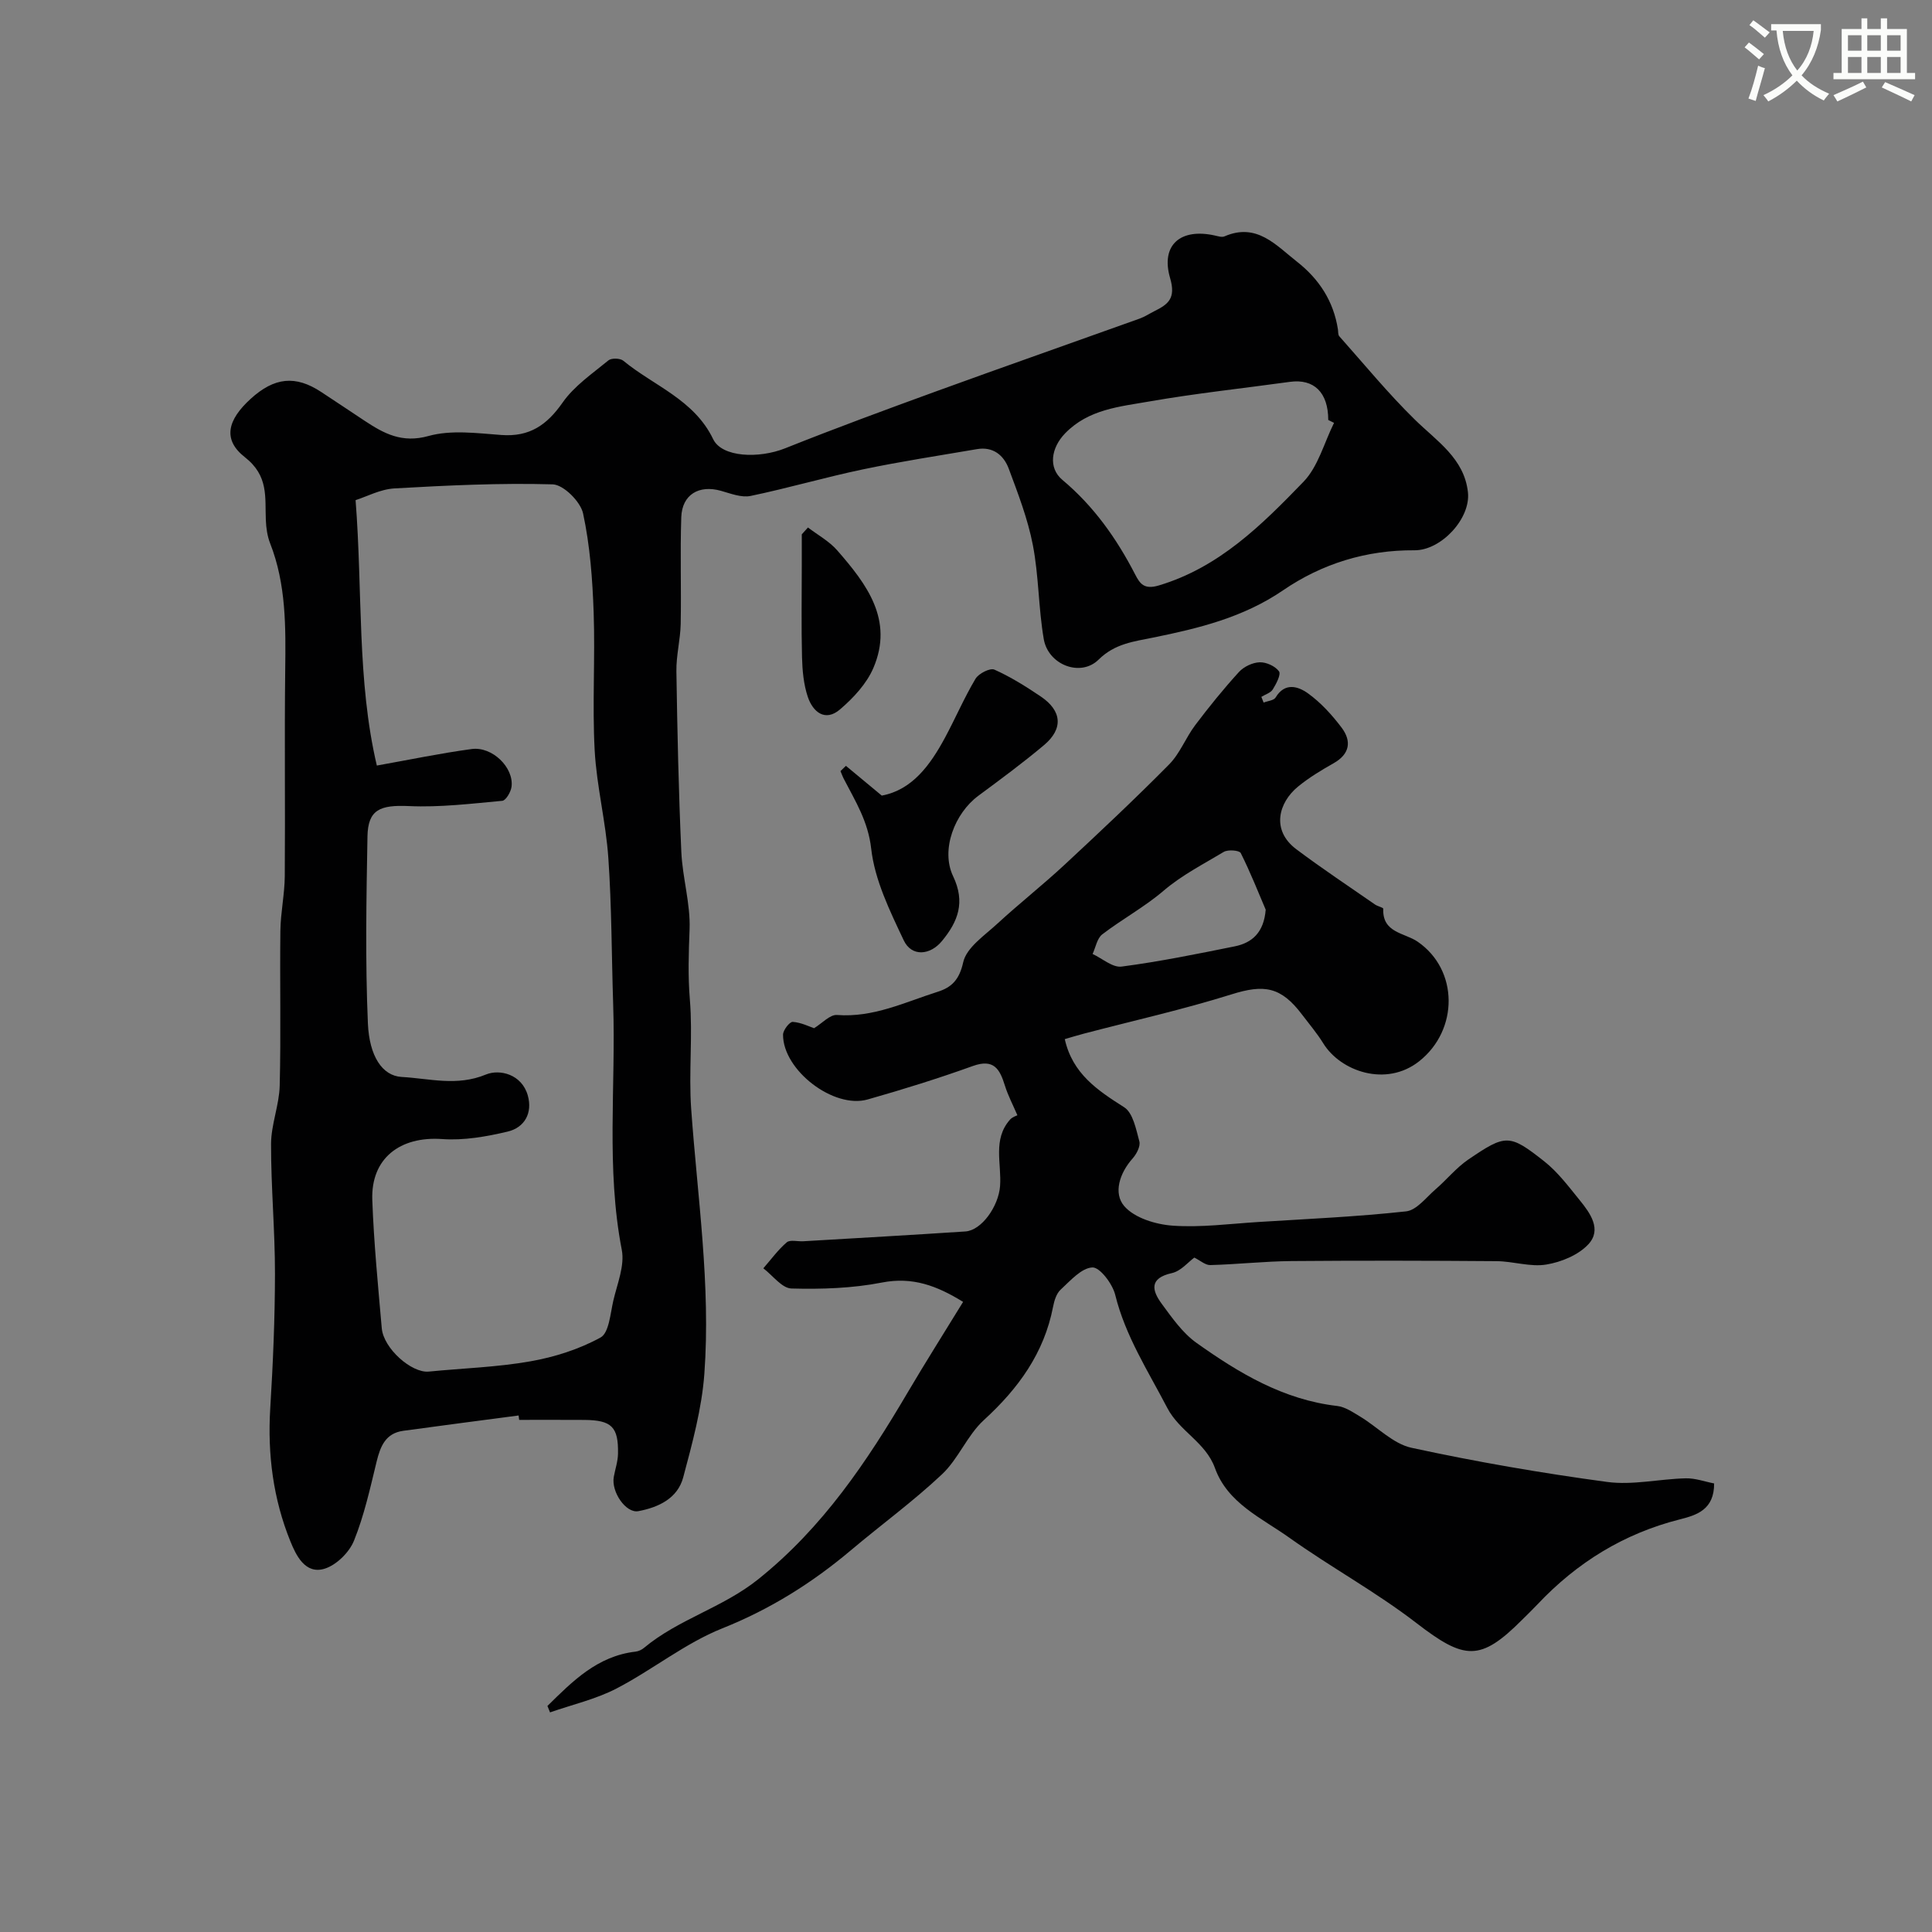
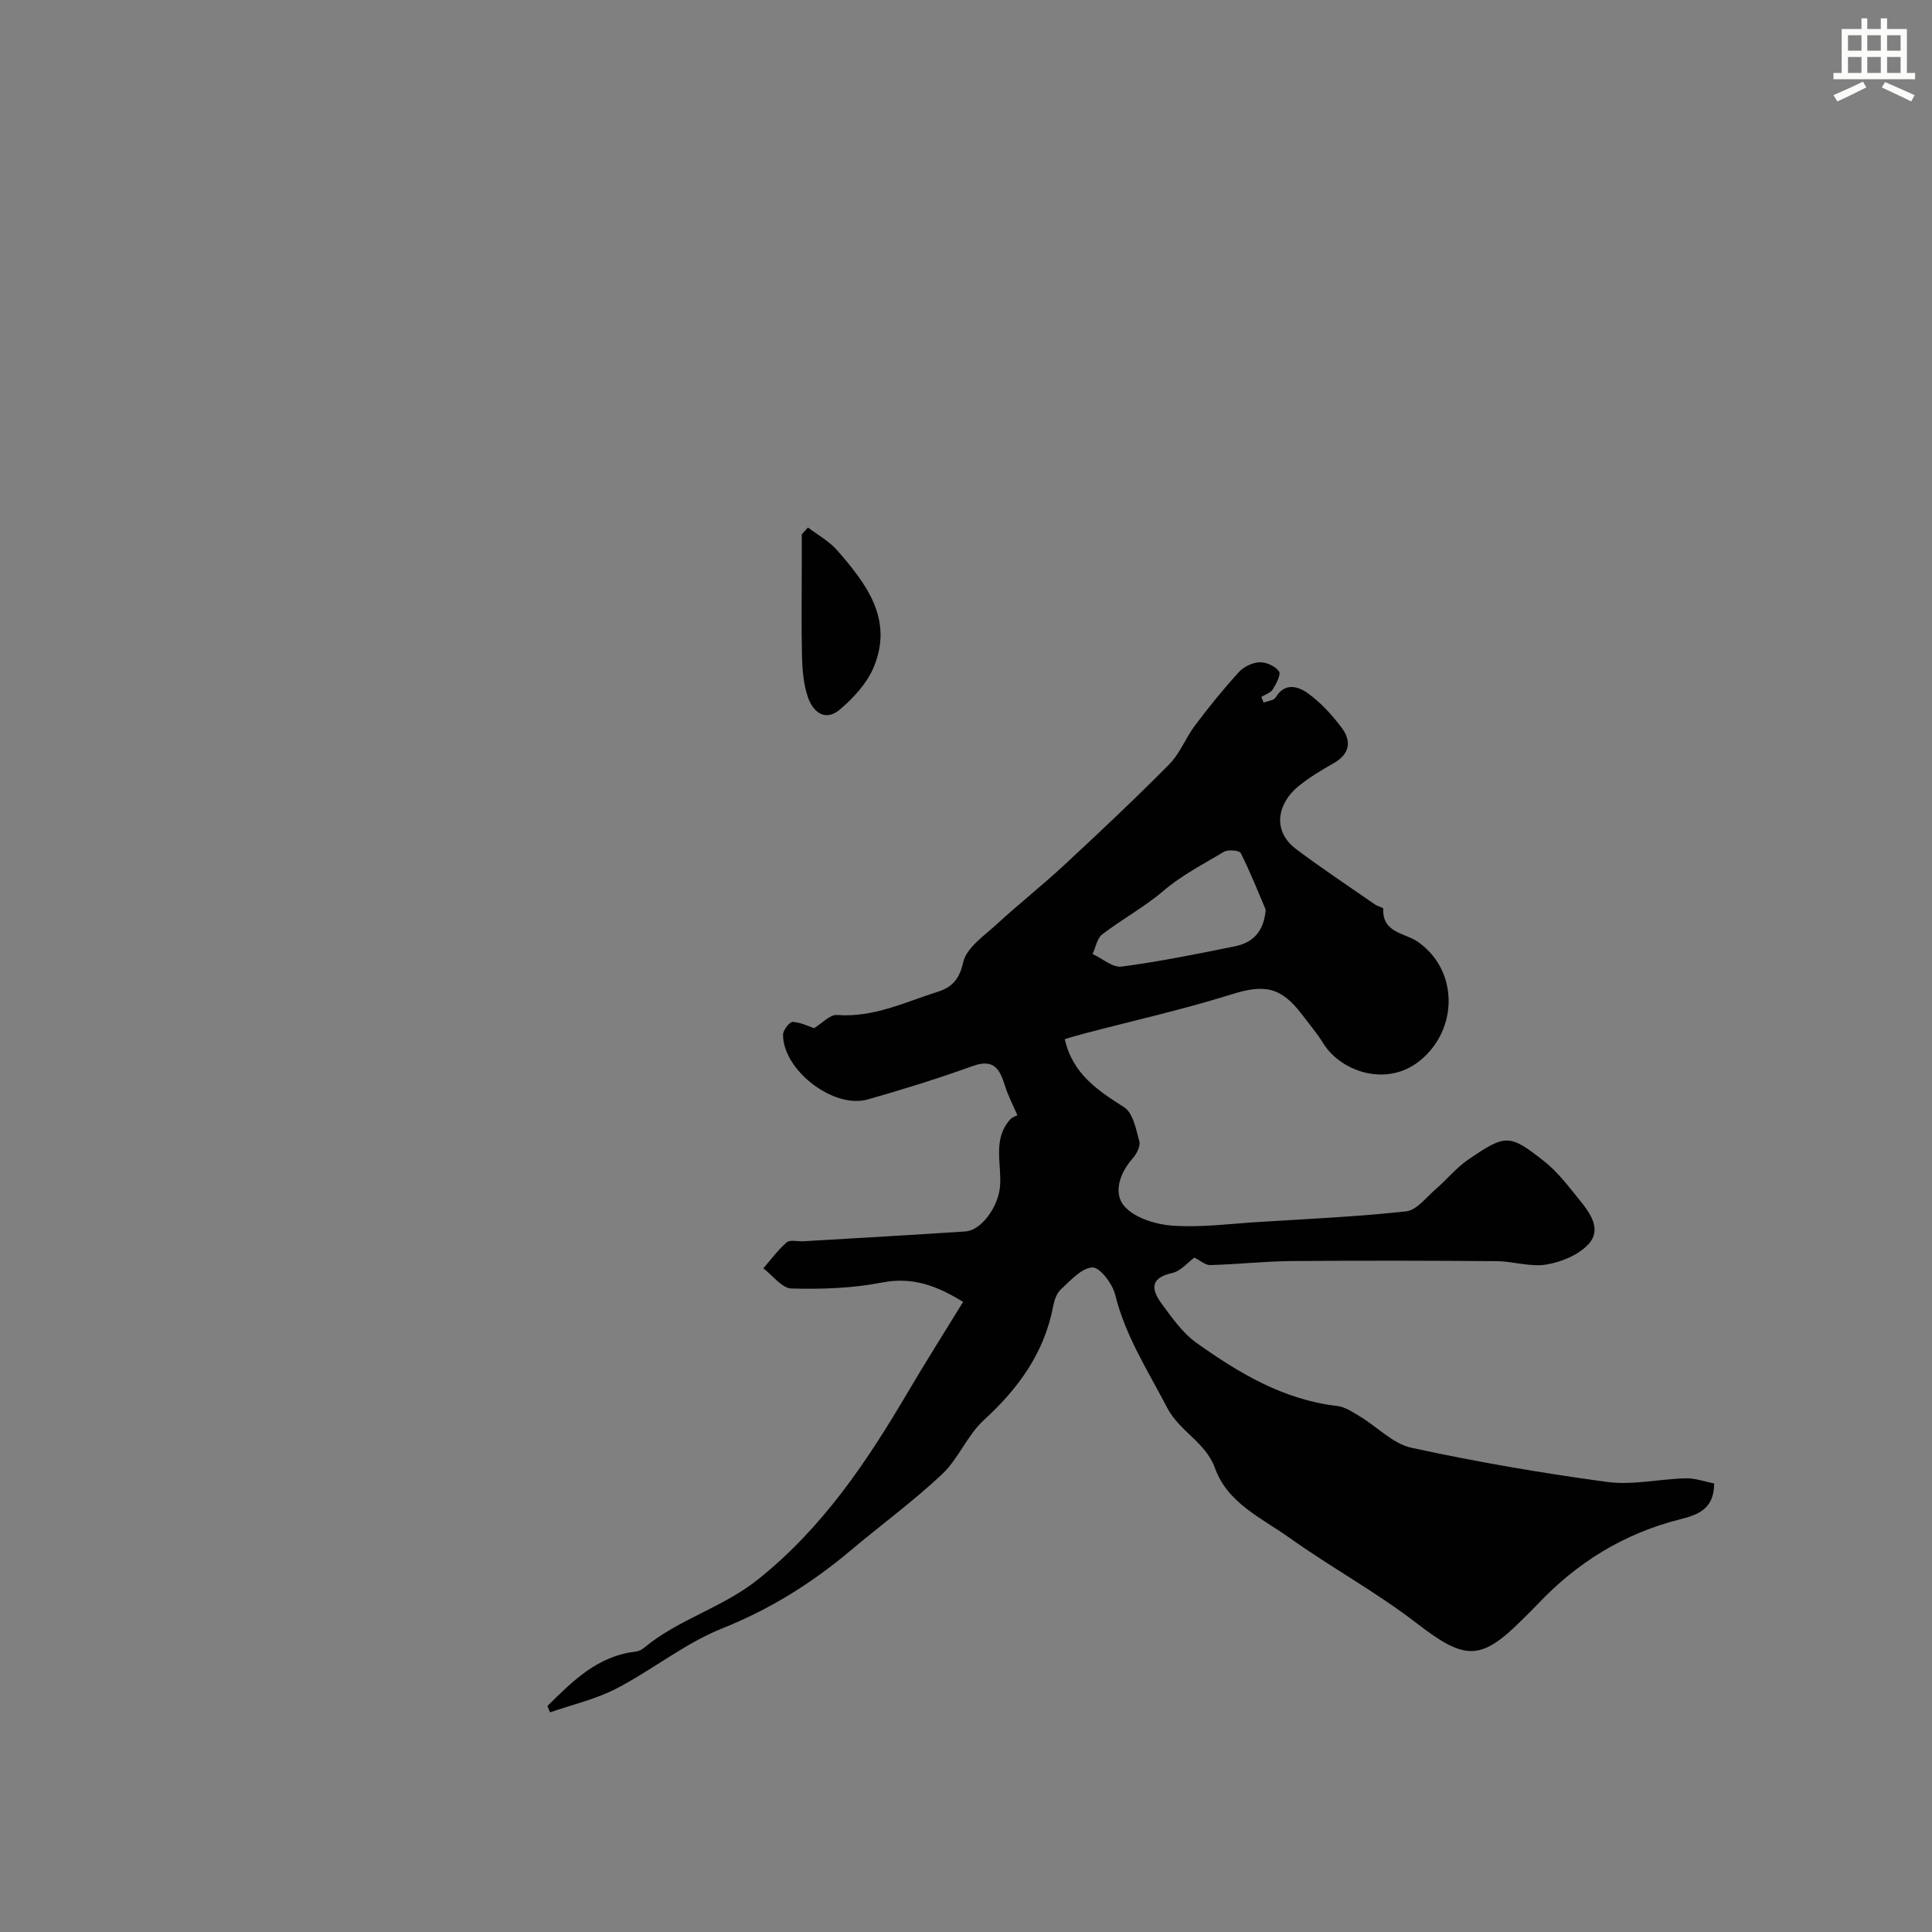
<svg xmlns="http://www.w3.org/2000/svg" enable-background="new 0 0 400 400" viewBox="0 0 400 400">
  <rect x="0" y="0" width="400" height="400" fill="#808080" stroke="none" />
-   <path d="m362.1 8.8c1.1.8 2.1 1.6 3.1 2.4l-1 1.1c-1.3-1.1-2.3-2-3-2.5zm1.9 4.8c.5.2.9.4 1.4.5-.6 2.3-1.3 4.5-1.9 6.8l-1.5-.5c.8-2.1 1.4-4.3 2-6.8zm-1-9.4c1.3.9 2.4 1.8 3.4 2.5l-1 1.1c-1.4-1.2-2.4-2.1-3.2-2.6zm3.7 2.2v-1.4h10.3v1.2c-.5 3.6-1.8 6.8-4 9.4 1.5 1.6 3.4 2.8 5.7 3.8-.3.4-.7.8-1.1 1.4-2.3-1.1-4.1-2.5-5.6-4.1-1.6 1.6-3.6 3.1-5.9 4.3-.3-.5-.7-.9-1-1.3 2.4-1.1 4.4-2.5 6-4.1-1.9-2.5-3-5.6-3.3-9.3h-1.1zm8.8 0h-6.4c.3 3.3 1.3 6 3 8.2 2-2.2 3.1-5.1 3.4-8.2z" fill="#fbfcfa" />
  <path d="m385.3 3.8h1.3v2.2h2.8v-2.2h1.3v2.2h4.1v9.1h1.7v1.3h-16.9v-1.3h1.7v-9.1h4.1v-2.2zm.4 13.1.7 1.2c-1.8.9-3.8 1.9-6 2.9-.2-.4-.5-.8-.8-1.3 2.3-1 4.3-1.9 6.1-2.8zm-3.1-6.4h2.8v-3.2h-2.8zm0 4.6h2.8v-3.3h-2.8zm4-4.6h2.8v-3.2h-2.8zm0 4.6h2.8v-3.3h-2.8zm3.7 1.9c2.1.9 4.1 1.8 6.1 2.7l-.7 1.3c-2.2-1.1-4.2-2-6.1-2.9zm3.2-9.7h-2.8v3.2h2.8zm-2.8 7.8h2.8v-3.3h-2.8z" fill="#fbfcfa" />
  <g fill="#010102">
-     <path d="m107.37 293.06c-7.96 1.05-15.91 2.08-23.86 3.17-3.68.5-4.76 3.2-5.54 6.4-1.34 5.51-2.57 11.12-4.68 16.35-.97 2.41-3.61 5.02-6.04 5.79-4.1 1.3-6-2.89-7.12-5.63-3.56-8.76-4.76-18.01-4.18-27.53.57-9.28.97-18.59.98-27.88.01-8.96-.83-17.92-.81-26.88.01-4.03 1.69-8.04 1.79-12.08.27-10.69.01-21.39.14-32.08.05-3.77.88-7.53.91-11.3.11-14.22-.08-28.43.09-42.65.11-8.92.21-17.77-3.13-26.27-.58-1.48-.81-3.16-.88-4.76-.21-4.75.64-9.16-4.35-13.06-4.67-3.66-3.55-7.73 1.18-12.05 4.93-4.51 9.32-4.95 14.64-1.44 3 1.97 5.98 3.97 8.97 5.95 4.01 2.65 7.73 4.69 13.23 3.16 4.7-1.31 10.06-.58 15.09-.21 5.83.43 9.42-2.05 12.68-6.71 2.41-3.45 6.16-6 9.49-8.74.62-.51 2.43-.46 3.07.07 6.34 5.22 14.67 8.04 18.61 16.24 1.82 3.79 9.49 4.06 14.92 1.89 10.39-4.15 20.9-8.02 31.42-11.85 13.95-5.07 27.97-9.98 41.94-14.99 1.07-.38 2.04-1.03 3.06-1.54 2.87-1.43 4.5-2.64 3.27-6.85-2.02-6.9 2.2-10.42 9.3-8.81.64.14 1.42.4 1.95.17 6.67-2.9 10.64 1.81 15.04 5.26 4.57 3.59 7.54 8.16 8.45 13.97.08.49 0 1.13.28 1.44 5.16 5.8 10.1 11.83 15.63 17.25 4.56 4.47 10.24 8.04 11.01 15.05.6 5.45-5.55 12.06-11.06 12.02-9.98-.07-19.15 2.77-27.22 8.29-8.23 5.62-17.42 7.86-26.87 9.78-4.01.82-7.95 1.24-11.31 4.56-3.73 3.69-10.44 1.1-11.36-4.24-1.11-6.43-1.02-13.08-2.26-19.48-1.04-5.39-3.06-10.63-4.99-15.81-1.04-2.78-3.25-4.62-6.59-4.04-7.88 1.35-15.79 2.55-23.61 4.19-7.79 1.63-15.46 3.88-23.25 5.5-1.9.39-4.13-.5-6.13-1.06-4.55-1.29-8.06.77-8.22 5.47-.25 7.36.02 14.73-.12 22.09-.07 3.27-.94 6.53-.89 9.79.19 12.46.46 24.93 1.02 37.38.24 5.38 1.91 10.75 1.71 16.07-.19 4.88-.35 9.64.06 14.55.62 7.49-.26 15.1.27 22.6 1.3 18.27 4.07 36.5 2.73 54.85-.53 7.23-2.5 14.41-4.38 21.46-1.16 4.34-5.09 6.2-9.29 6.99-2.56.48-5.65-3.98-5.08-7.11.29-1.59.84-3.17.87-4.77.11-5.58-1.31-6.96-6.96-7.01-4.5-.03-9-.01-13.5-.01-.04-.28-.08-.6-.12-.91zm-29.35-134.56c6.84-1.22 13.2-2.55 19.63-3.42 4.26-.58 8.76 3.83 8.26 7.8-.14 1.08-1.17 2.85-1.92 2.92-6.43.59-12.9 1.38-19.32 1.09-5.98-.27-8.49.72-8.59 6.3-.23 12.91-.47 25.84.09 38.73.3 6.74 2.97 10.82 6.98 11.05 5.8.32 11.44 1.99 17.45-.5 2.86-1.18 7.43-.06 8.67 4.32 1.03 3.63-.65 6.67-4.19 7.5-4.4 1.04-9.07 1.86-13.53 1.54-8.74-.62-14.78 4-14.47 12.62.32 8.86 1.19 17.71 1.96 26.55.37 4.19 6.18 9.32 9.74 8.97 7.01-.69 14.1-.9 21.02-2.12 5.01-.88 10.1-2.5 14.53-4.93 1.77-.97 2.03-4.97 2.66-7.67.81-3.47 2.38-7.23 1.74-10.5-3.27-16.89-1.21-33.89-1.78-50.83-.33-10.09-.3-20.21-1-30.28-.51-7.46-2.42-14.83-2.83-22.29-.51-9.49.12-19.03-.21-28.54-.24-6.87-.75-13.82-2.19-20.51-.53-2.44-4.05-5.95-6.29-6.02-10.91-.31-21.86.22-32.77.84-2.92.17-5.75 1.7-8.04 2.43 1.48 18.98.26 37.33 4.4 54.95zm198.18-70.95c-.4-.2-.8-.4-1.2-.6 0-5.69-2.95-8.58-7.95-7.89-9.68 1.34-19.42 2.37-29.04 4.05-6.15 1.08-12.64 1.6-17.49 6.61-2.9 2.99-3.55 7.14-.56 9.64 6.49 5.43 11.22 12.13 15.06 19.57.98 1.89 1.83 3.19 4.87 2.29 12.53-3.73 21.36-12.56 29.97-21.46 3.06-3.16 4.28-8.09 6.34-12.21z" />
    <path d="m113.34 353.2c5.2-5.12 10.34-10.34 18.26-11.25.61-.07 1.28-.39 1.75-.79 7.12-5.94 16.24-8.27 23.63-14.19 13.4-10.73 22.52-24.36 31-38.77 3.63-6.16 7.46-12.2 11.42-18.66-5.41-3.33-10.44-5.25-16.83-4-6.1 1.19-12.48 1.4-18.71 1.23-1.97-.05-3.88-2.71-5.82-4.18 1.59-1.82 3.03-3.82 4.85-5.38.69-.59 2.25-.15 3.41-.22 11.19-.66 22.38-1.29 33.57-2.03 3.37-.22 6.86-5.21 7.18-9.37.36-4.64-1.59-9.67 2.07-13.79.49-.55 1.32-.79 1.52-.9-.88-2.06-1.94-4.06-2.6-6.18-1.05-3.39-2.29-5.57-6.61-4.02-7.17 2.58-14.46 4.85-21.78 6.93-7.07 2.01-17.56-6.08-17.53-13.41 0-.94 1.37-2.7 2.01-2.65 1.75.12 3.46.99 4.41 1.31 1.68-1.02 3.29-2.85 4.75-2.74 7.52.58 14.06-2.65 20.87-4.81 2.87-.91 4.46-2.49 5.26-6.1.67-3.04 4.42-5.54 7.07-7.99 4.53-4.17 9.38-7.99 13.88-12.17 7.34-6.82 14.65-13.69 21.69-20.81 2.24-2.27 3.44-5.53 5.39-8.12 2.86-3.79 5.86-7.5 9.06-11.01 1.01-1.1 2.81-1.96 4.29-2.01 1.37-.05 3.22.8 4 1.87.46.63-.57 2.6-1.28 3.74-.45.73-1.56 1.04-2.37 1.55.16.39.31.78.47 1.18.85-.34 2.11-.43 2.48-1.05 1.93-3.22 4.71-2.29 6.7-.86 2.66 1.91 4.97 4.46 6.96 7.09 2.1 2.79 1.74 5.46-1.65 7.38-2.55 1.44-5.1 2.98-7.36 4.83-4.04 3.3-5.62 9.03-.37 12.97 5.31 3.99 10.86 7.67 16.32 11.46.53.37 1.7.61 1.69.87-.22 5.01 4.42 4.96 7.11 6.81 8.51 5.84 8.51 18.28.33 24.76-6.84 5.41-16.28 2.11-19.87-3.72-1.28-2.08-2.89-3.96-4.37-5.92-4.39-5.83-7.89-6.32-14.61-4.21-10.06 3.15-20.39 5.46-30.6 8.14-1.37.36-2.73.78-3.93 1.13 1.6 7.16 6.78 10.6 12.29 14.1 1.84 1.17 2.47 4.56 3.15 7.07.27 1-.58 2.62-1.39 3.53-2.71 3.04-4.04 7.21-1.73 9.88 2.13 2.46 6.52 3.79 10.02 4.04 5.87.41 11.83-.39 17.75-.76 10.2-.64 20.43-1.09 30.58-2.2 2.18-.24 4.15-2.89 6.1-4.57 2.31-1.99 4.27-4.45 6.76-6.15 7.79-5.3 8.51-5.34 15.76.38 2.8 2.21 5.03 5.21 7.31 8.01 2.2 2.7 4.63 6.09 1.81 9.14-2.07 2.23-5.61 3.69-8.71 4.2-3.29.55-6.84-.67-10.27-.7-14.16-.11-28.33-.14-42.49-.02-5.6.05-11.2.68-16.81.83-1.04.03-2.11-.97-3.31-1.55-1.25.91-2.78 2.8-4.64 3.21-4.73 1.05-4.15 3.58-2.11 6.35 2.14 2.91 4.32 6.04 7.19 8.09 8.8 6.26 18.02 11.79 29.14 13.07 1.65.19 3.26 1.3 4.76 2.2 3.57 2.15 6.8 5.63 10.63 6.46 13.39 2.9 26.92 5.24 40.5 7.07 5.29.71 10.83-.62 16.27-.75 1.98-.05 3.99.7 5.88 1.06.03 5.41-3.57 6.55-7.06 7.43-11.63 2.94-21.36 8.95-29.53 17.63-1.03 1.09-2.12 2.13-3.18 3.19-8.66 8.66-11.9 8.33-21.87.65-8.34-6.43-17.7-11.53-26.3-17.66-5.74-4.09-12.79-7.14-15.41-14.43-1.93-5.35-7.33-7.57-9.87-12.45-3.98-7.65-8.67-14.86-10.78-23.42-.56-2.27-3.19-5.74-4.73-5.66-2.28.12-4.56 2.75-6.57 4.6-.87.8-1.32 2.28-1.56 3.53-1.86 9.63-7.21 16.96-14.34 23.48-3.43 3.14-5.26 8.02-8.65 11.21-5.96 5.61-12.63 10.47-18.9 15.76-8.04 6.77-16.71 12.2-26.61 16.15-7.72 3.09-14.44 8.58-21.89 12.45-4.29 2.22-9.15 3.33-13.76 4.94-.18-.44-.36-.89-.54-1.33zm148.71-164.86c-1.5-3.5-3.15-7.71-5.17-11.73-.28-.56-2.65-.76-3.52-.23-4.23 2.55-8.63 4.77-12.47 8.05-3.93 3.36-8.57 5.87-12.68 9.02-1.07.82-1.36 2.68-2 4.06 2.01.93 4.15 2.86 6.01 2.61 7.86-1.03 15.65-2.62 23.43-4.19 3.59-.73 6.02-2.87 6.4-7.59z" />
-     <path d="m175.14 158.56c2.35 1.95 4.7 3.9 7.42 6.16 6.25-1.16 10-6.25 13.09-11.99 2.17-4.03 3.98-8.27 6.32-12.2.65-1.09 3.02-2.29 3.91-1.89 3.36 1.5 6.54 3.5 9.61 5.57 4.38 2.96 4.69 6.67.66 10.06-4.38 3.68-8.99 7.08-13.6 10.49-4.89 3.62-7.83 11.18-5.22 16.65 2.58 5.41 1.01 9.39-2.3 13.41-2.47 3-6.3 3.3-7.92-.13-2.87-6.08-6.01-12.47-6.74-18.99-.64-5.67-3.27-9.8-5.64-14.39-.28-.53-.48-1.11-.72-1.66.37-.37.75-.73 1.13-1.09z" />
    <path d="m167.28 109.21c2.04 1.56 4.4 2.84 6.05 4.73 6.09 6.97 11.75 14.39 7.5 24.34-1.4 3.28-4.16 6.24-6.92 8.6-3.08 2.63-5.62.52-6.67-2.62-.86-2.57-1.12-5.43-1.19-8.17-.16-6.34-.05-12.68-.05-19.02 0-2.15 0-4.29 0-6.44.43-.46.86-.94 1.28-1.42z" />
  </g>
</svg>